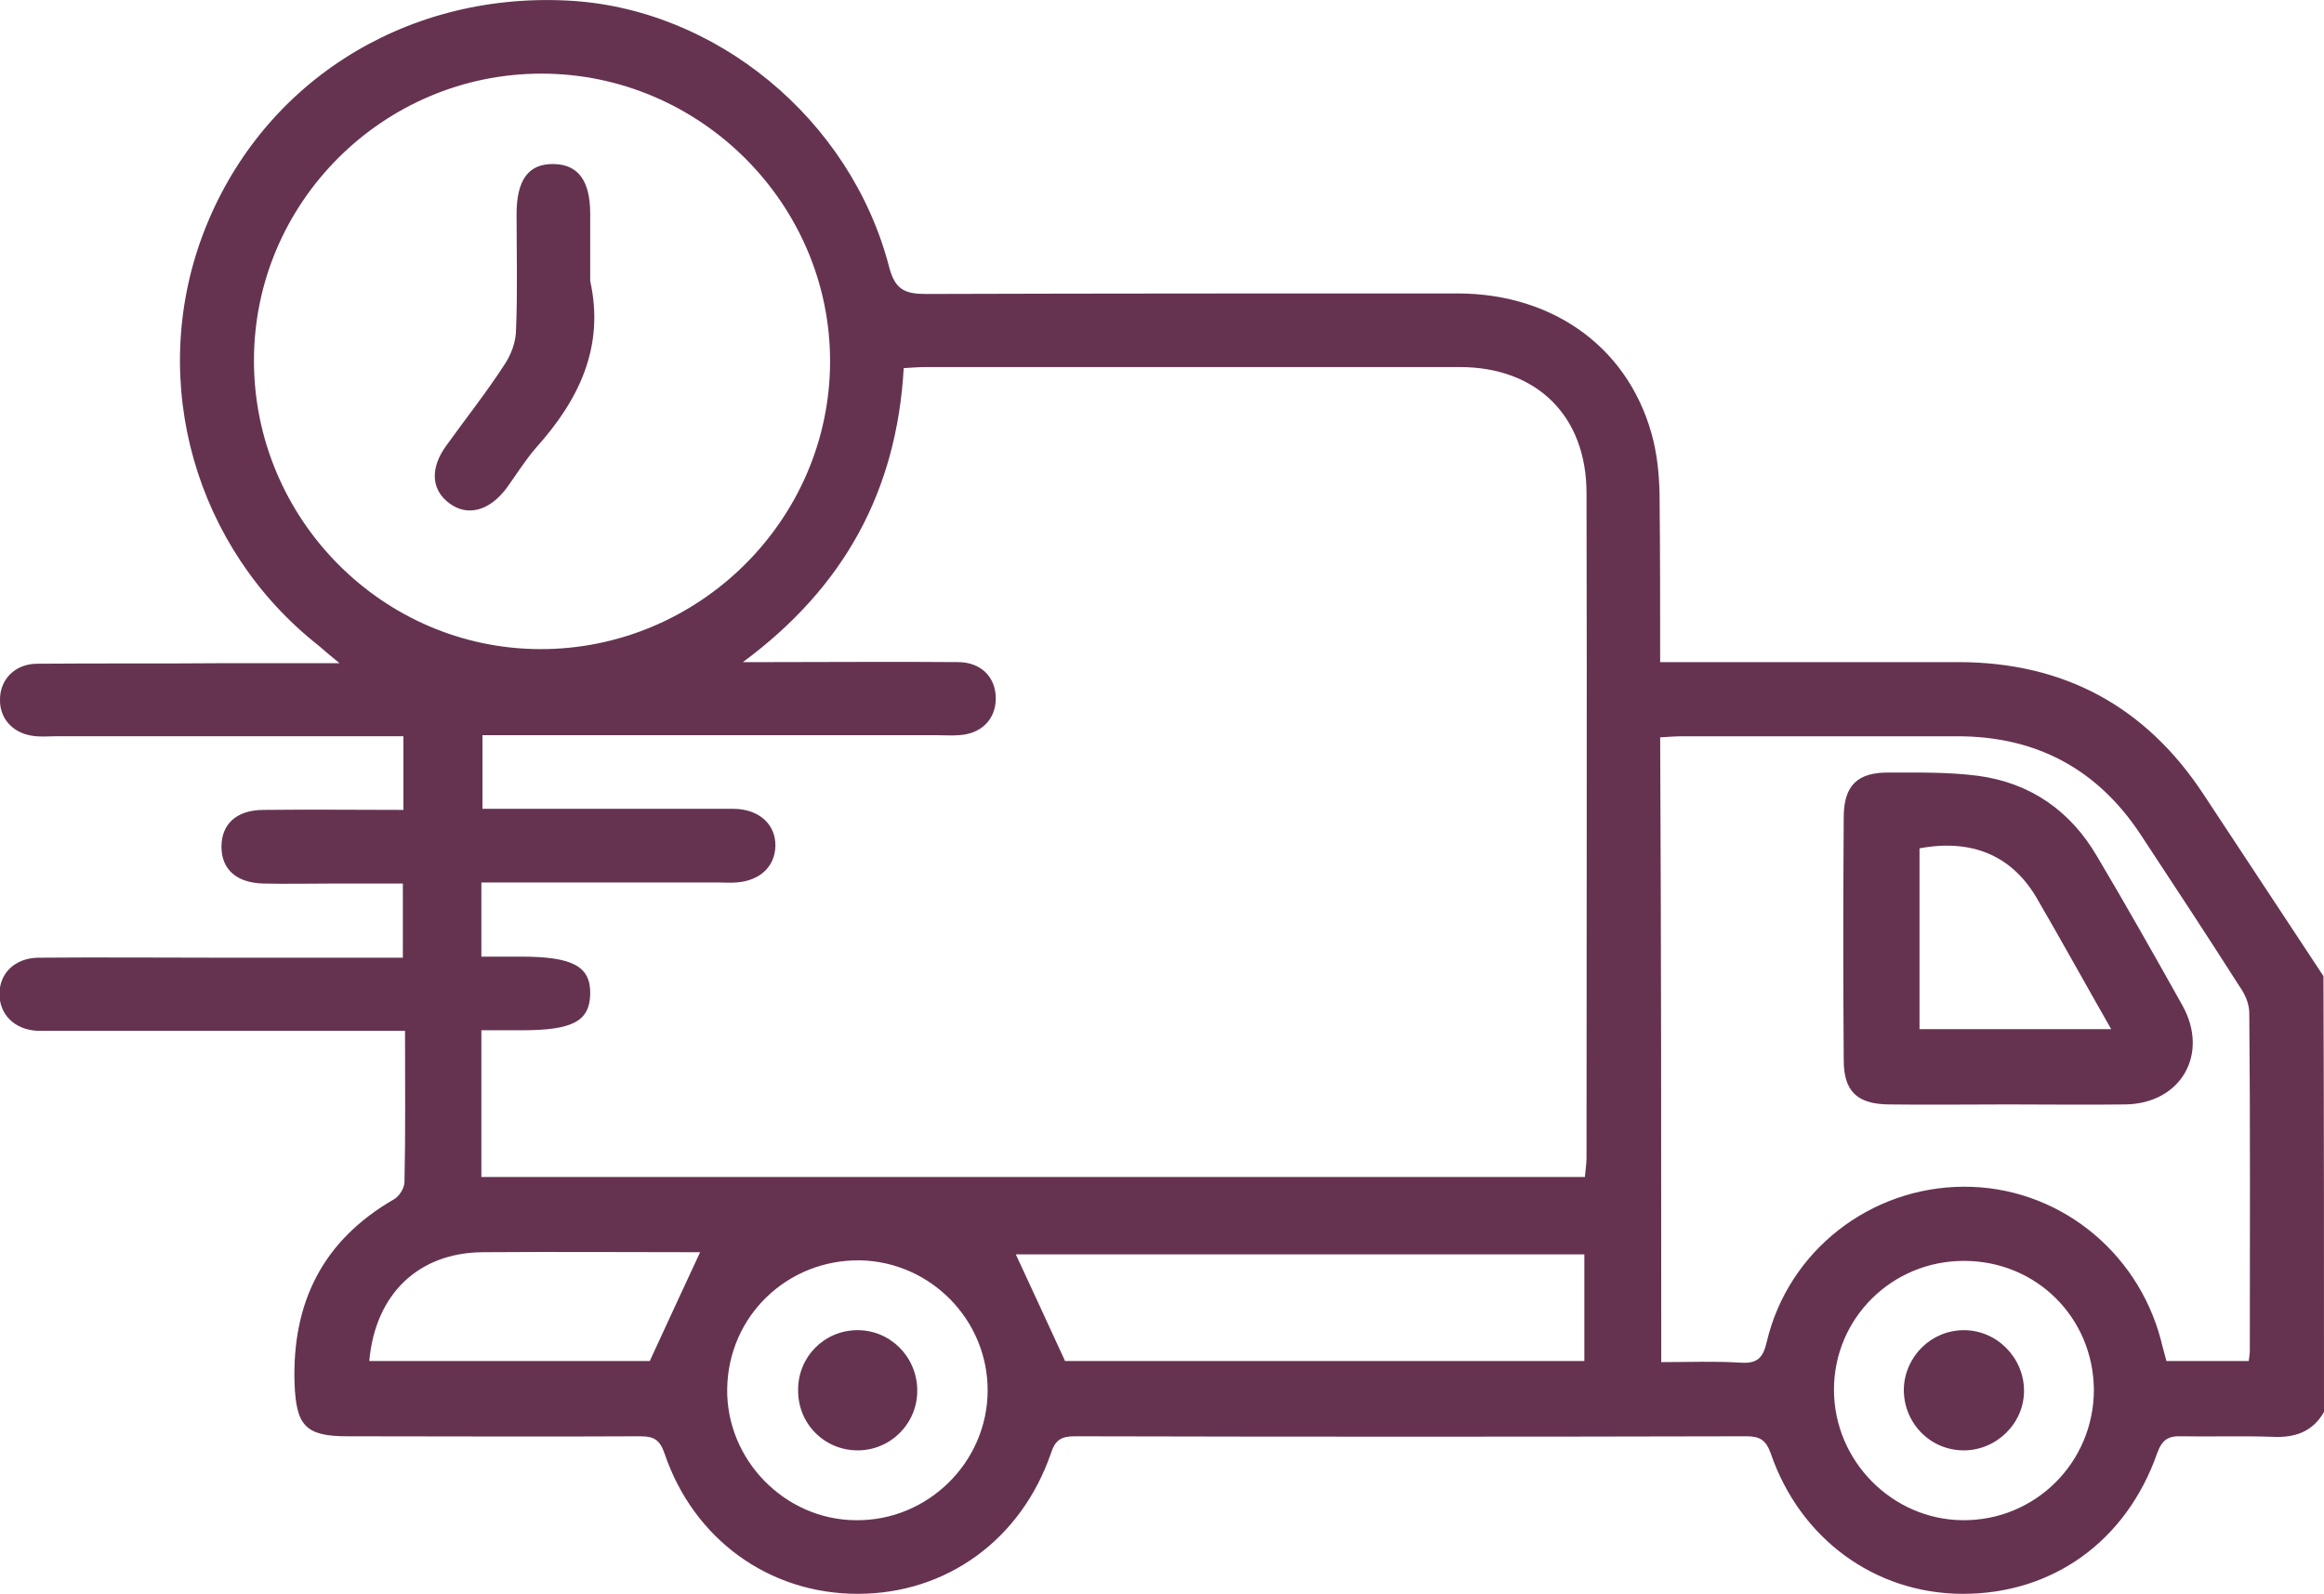
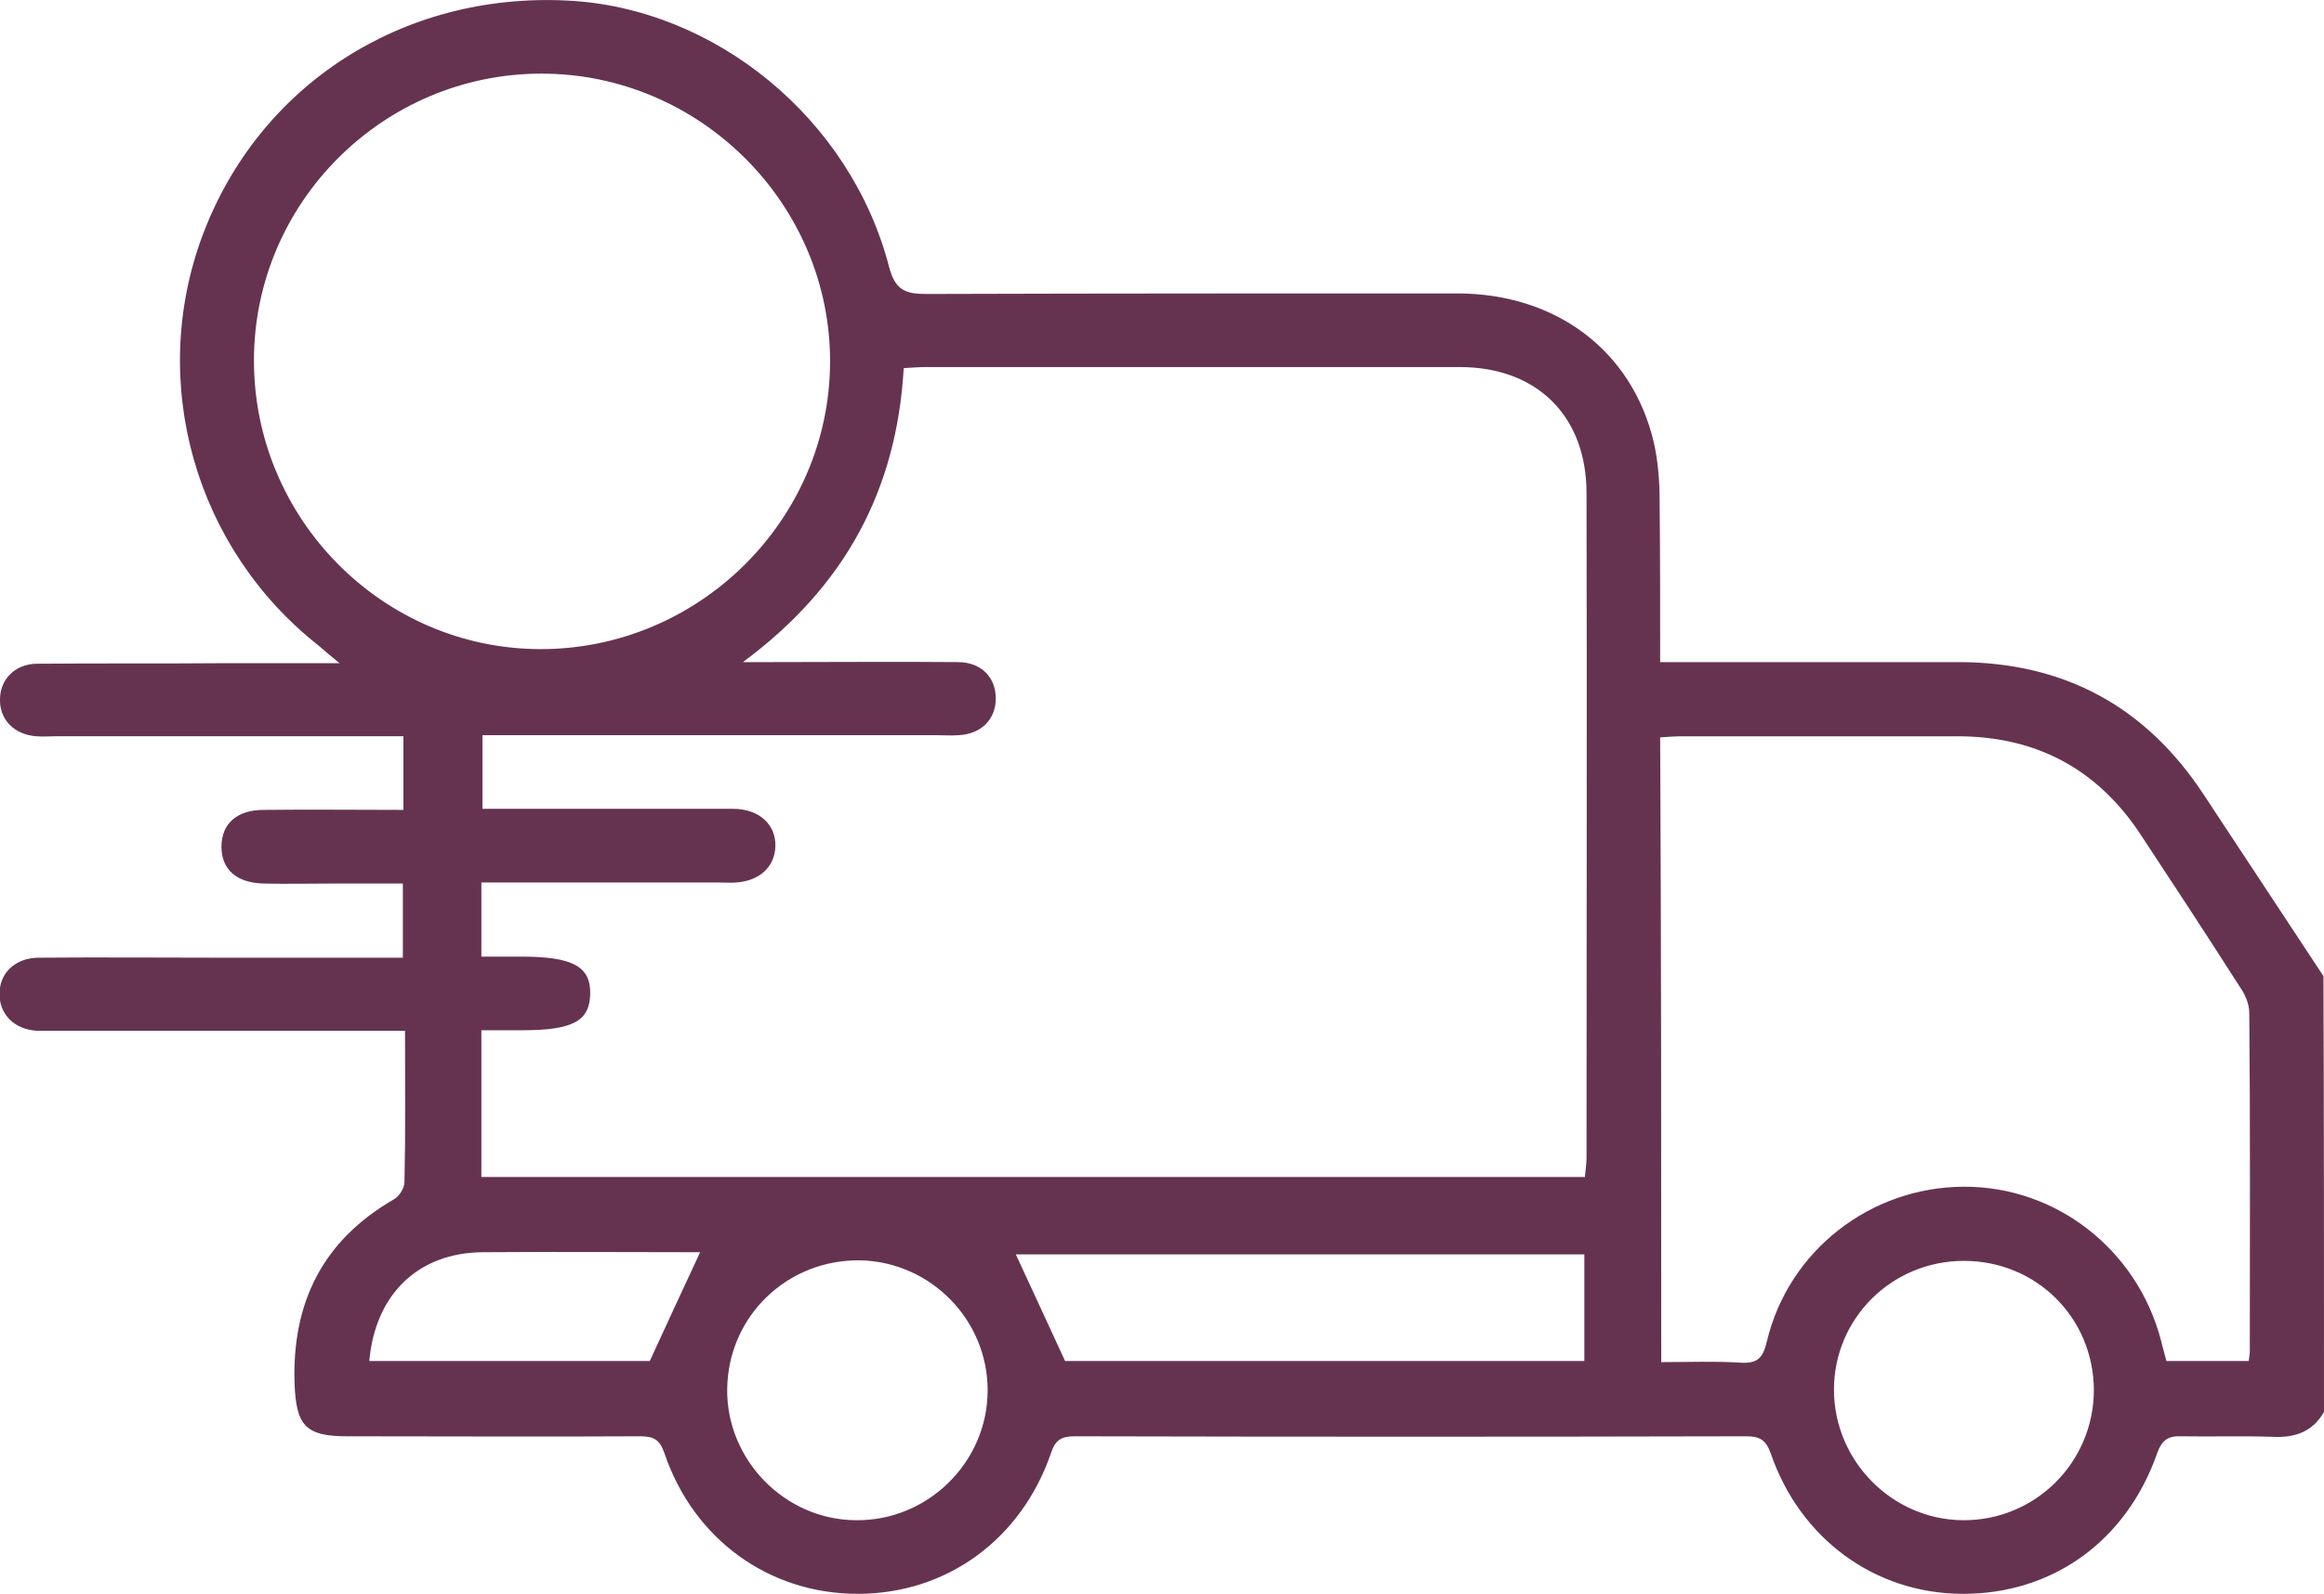
<svg xmlns="http://www.w3.org/2000/svg" version="1.1" id="Layer_1" x="0px" y="0px" viewBox="0 0 429.2 294.4" style="enable-background:new 0 0 429.2 294.4;" xml:space="preserve">
  <style type="text/css">
	.st0{fill:#653350;}
</style>
  <g>
-     <path class="st0" d="M370.9,204c-7.4,0-14.8,0.1-22.2,0c-5.7-0.1-8.2-2.4-8.2-8.2c-0.1-14.9-0.1-29.8,0-44.8c0-5.9,2.5-8.4,8.5-8.3   c5.4,0,10.9-0.1,16.3,0.6c9.7,1.3,17.1,6.5,22,14.9c5.4,9.1,10.6,18.3,15.8,27.6c4.9,8.9-0.3,18-10.5,18.2   C385.4,204.1,378.2,204,370.9,204z M354.5,190.1c11.8,0,23.3,0,35.4,0c-4.8-8.4-9.2-16.4-13.8-24.3c-4.6-7.8-12-10.9-21.6-9.1   C354.5,167.8,354.5,178.9,354.5,190.1z" />
    <g>
      <path class="st0" d="M429.2,260.8c-2.1,3.7-5.4,4.8-9.5,4.6c-5.6-0.2-11.2,0-16.8-0.1c-2.4-0.1-3.6,0.6-4.5,3.1    c-5.7,16.3-19.4,26.1-36.1,26c-16.1-0.1-29.9-10.2-35.3-26c-0.9-2.5-2.1-3.1-4.5-3.1c-41.3,0.1-82.7,0.1-124,0    c-2.4,0-3.6,0.6-4.4,3.1c-5.5,16-19.3,26-35.7,26c-16.3,0-30.3-10-35.7-26c-0.9-2.6-2.1-3.1-4.5-3.1c-18,0.1-36,0-54.1,0    c-7.7,0-9.4-2-9.7-9.7c-0.5-15,5.2-26.5,18.4-34.1c1-0.6,1.9-2.1,1.9-3.2c0.2-9.1,0.1-18.1,0.1-27.9c-1.7,0-3.1,0-4.6,0    c-20,0-39.9,0-59.9,0c-1.1,0-2.2,0-3.4,0c-4.2-0.2-7-3-7-6.8c0-3.8,2.8-6.6,7.1-6.7c11.5-0.1,22.9,0,34.4,0c10.9,0,21.8,0,33,0    c0-4.5,0-8.7,0-13.7c-4.2,0-8.4,0-12.7,0c-4.3,0-8.7,0.1-13,0c-5-0.1-7.8-2.6-7.8-6.8c0-4.2,2.8-6.8,7.8-6.8c8.5-0.1,17,0,25.8,0    c0-4.6,0-8.8,0-13.6c-1.5,0-3,0-4.5,0c-20,0-39.9,0-59.9,0c-1.1,0-2.2,0.1-3.4,0c-4-0.3-6.7-3-6.7-6.6c-0.1-3.8,2.7-6.8,6.9-6.8    c11.5-0.1,22.9,0,34.4-0.1c6.8,0,13.6,0,21.4,0c-1.8-1.5-2.8-2.3-3.8-3.2C36,101.3,27.3,70.6,37.4,43.5    C47.8,15.7,74.3-1.4,104.7,0.1c27.3,1.3,52.4,21.8,59.5,49.2c1.1,4.2,2.9,5,6.8,5c32.7-0.1,65.4-0.1,98.1-0.1    c18.3,0,32.3,10.6,36.3,27.4c0.8,3.5,1.1,7.2,1.1,10.8c0.1,9.8,0.1,19.5,0.1,29.9c1.8,0,3.2,0,4.7,0c16.8,0,33.5,0,50.3,0    c19.6,0,34.7,8.2,45.4,24.5c7.4,11.2,14.7,22.3,22.1,33.5C429.2,207.1,429.2,233.9,429.2,260.8z M137.2,122.3c2.6,0,3.9,0,5.3,0    c11.5,0,22.9-0.1,34.4,0c4.3,0,7,2.8,7,6.7c0,3.9-2.7,6.6-6.9,6.8c-1.3,0.1-2.5,0-3.8,0c-26.5,0-53.1,0-79.6,0c-1.5,0-3,0-4.5,0    c0,4.8,0,9,0,13.6c1.8,0,3.3,0,4.8,0c13.8,0,27.7,0,41.5,0c4.8,0,7.9,2.9,7.8,6.9c-0.1,3.8-2.9,6.4-7.2,6.7c-1.1,0.1-2.2,0-3.4,0    c-13,0-26,0-39,0c-1.5,0-3,0-4.7,0c0,4.8,0,9,0,13.7c2.6,0,4.9,0,7.3,0c9.6,0,12.9,1.8,12.8,6.9c-0.1,5-3.2,6.7-12.6,6.7    c-2.5,0-4.9,0-7.5,0c0,9.3,0,18,0,27.1c68,0,135.8,0,203.8,0c0.1-1.3,0.3-2.4,0.3-3.5c0-40.9,0.1-81.8,0-122.8    c0-14.3-9.2-23.3-23.4-23.3c-32.8,0-65.6,0-98.5,0c-1.4,0-2.7,0.1-4.2,0.2C165.6,90.6,156,108.4,137.2,122.3z M46.9,66.6    c0,29.2,23.7,53.2,52.8,53.3c29.3,0.1,53.5-23.8,53.6-53c0.1-29.2-24-53.3-53.3-53.3C70.8,13.6,46.9,37.4,46.9,66.6z M306.8,251.6    c5.2,0,9.9-0.2,14.6,0.1c3.1,0.2,4.2-0.8,4.9-3.9c4-16.8,19.1-28.5,36.3-28.6c17.1-0.1,32.1,11.6,36.5,28.4c0.3,1.3,0.7,2.6,1,3.8    c5.2,0,10.1,0,15.2,0c0.1-0.8,0.2-1.4,0.2-1.9c0-20.8,0.1-41.6-0.1-62.4c0-1.7-0.8-3.5-1.8-4.9c-6-9.4-12.1-18.7-18.3-28.1    c-8-12.1-19.3-18.1-33.8-18.1c-16.9,0-33.8,0-50.7,0c-1.3,0-2.7,0.1-4.2,0.2C306.8,174.6,306.8,212.9,306.8,251.6z M196.7,251.4    c31.3,0,63.5,0,95.9,0c0-6.7,0-13.2,0-19.7c-35.4,0-70.6,0-105,0C190.6,238.1,193.5,244.5,196.7,251.4z M158,280.8    c13.3,0.2,24.4-10.7,24.4-24c0-13-10.5-23.7-23.5-24c-13.5-0.2-24.4,10.3-24.6,23.7C134.1,269.6,144.9,280.7,158,280.8z     M362.7,232.9c-13.3,0-24,10.6-24,23.8c0,13.1,10.7,24,23.8,24.1c13.4,0.1,24.2-10.7,24.2-24.1    C386.6,243.4,376.1,232.9,362.7,232.9z M68.2,251.4c17.7,0,35.2,0,51.8,0c3.2-7,6.2-13.4,9.3-20.1c-13.2,0-26.7-0.1-40.2,0    C77.3,231.4,69.3,239,68.2,251.4z" />
-       <path class="st0" d="M109,51.9c2.7,12.2-2.1,22-10,30.8c-2,2.3-3.6,4.9-5.4,7.4c-3.2,4.3-7.3,5.4-10.7,2.8    c-3.3-2.5-3.5-6.5-0.4-10.7c3.6-5,7.4-9.8,10.7-14.9c1.2-1.8,2.1-4.2,2.1-6.4c0.3-7.1,0.1-14.2,0.1-21.3c0-6.4,2.2-9.4,6.9-9.3    c4.5,0.1,6.7,3.1,6.7,9.2C109,43.6,109,47.7,109,51.9z" />
-       <path class="st0" d="M169.4,256.7c0.1,6.2-4.9,11.2-11,11.2c-6.2,0-11.1-5-11-11.2c0-6.1,4.8-10.9,10.8-11    C164.3,245.6,169.3,250.5,169.4,256.7z" />
    </g>
-     <path class="st0" d="M362.5,267.9c-6.2-0.1-11-5.2-10.9-11.4c0.2-6,5.1-10.8,11.1-10.8c6.1,0,11.1,5.1,11.1,11.2   C373.8,263,368.6,268,362.5,267.9z" />
  </g>
</svg>